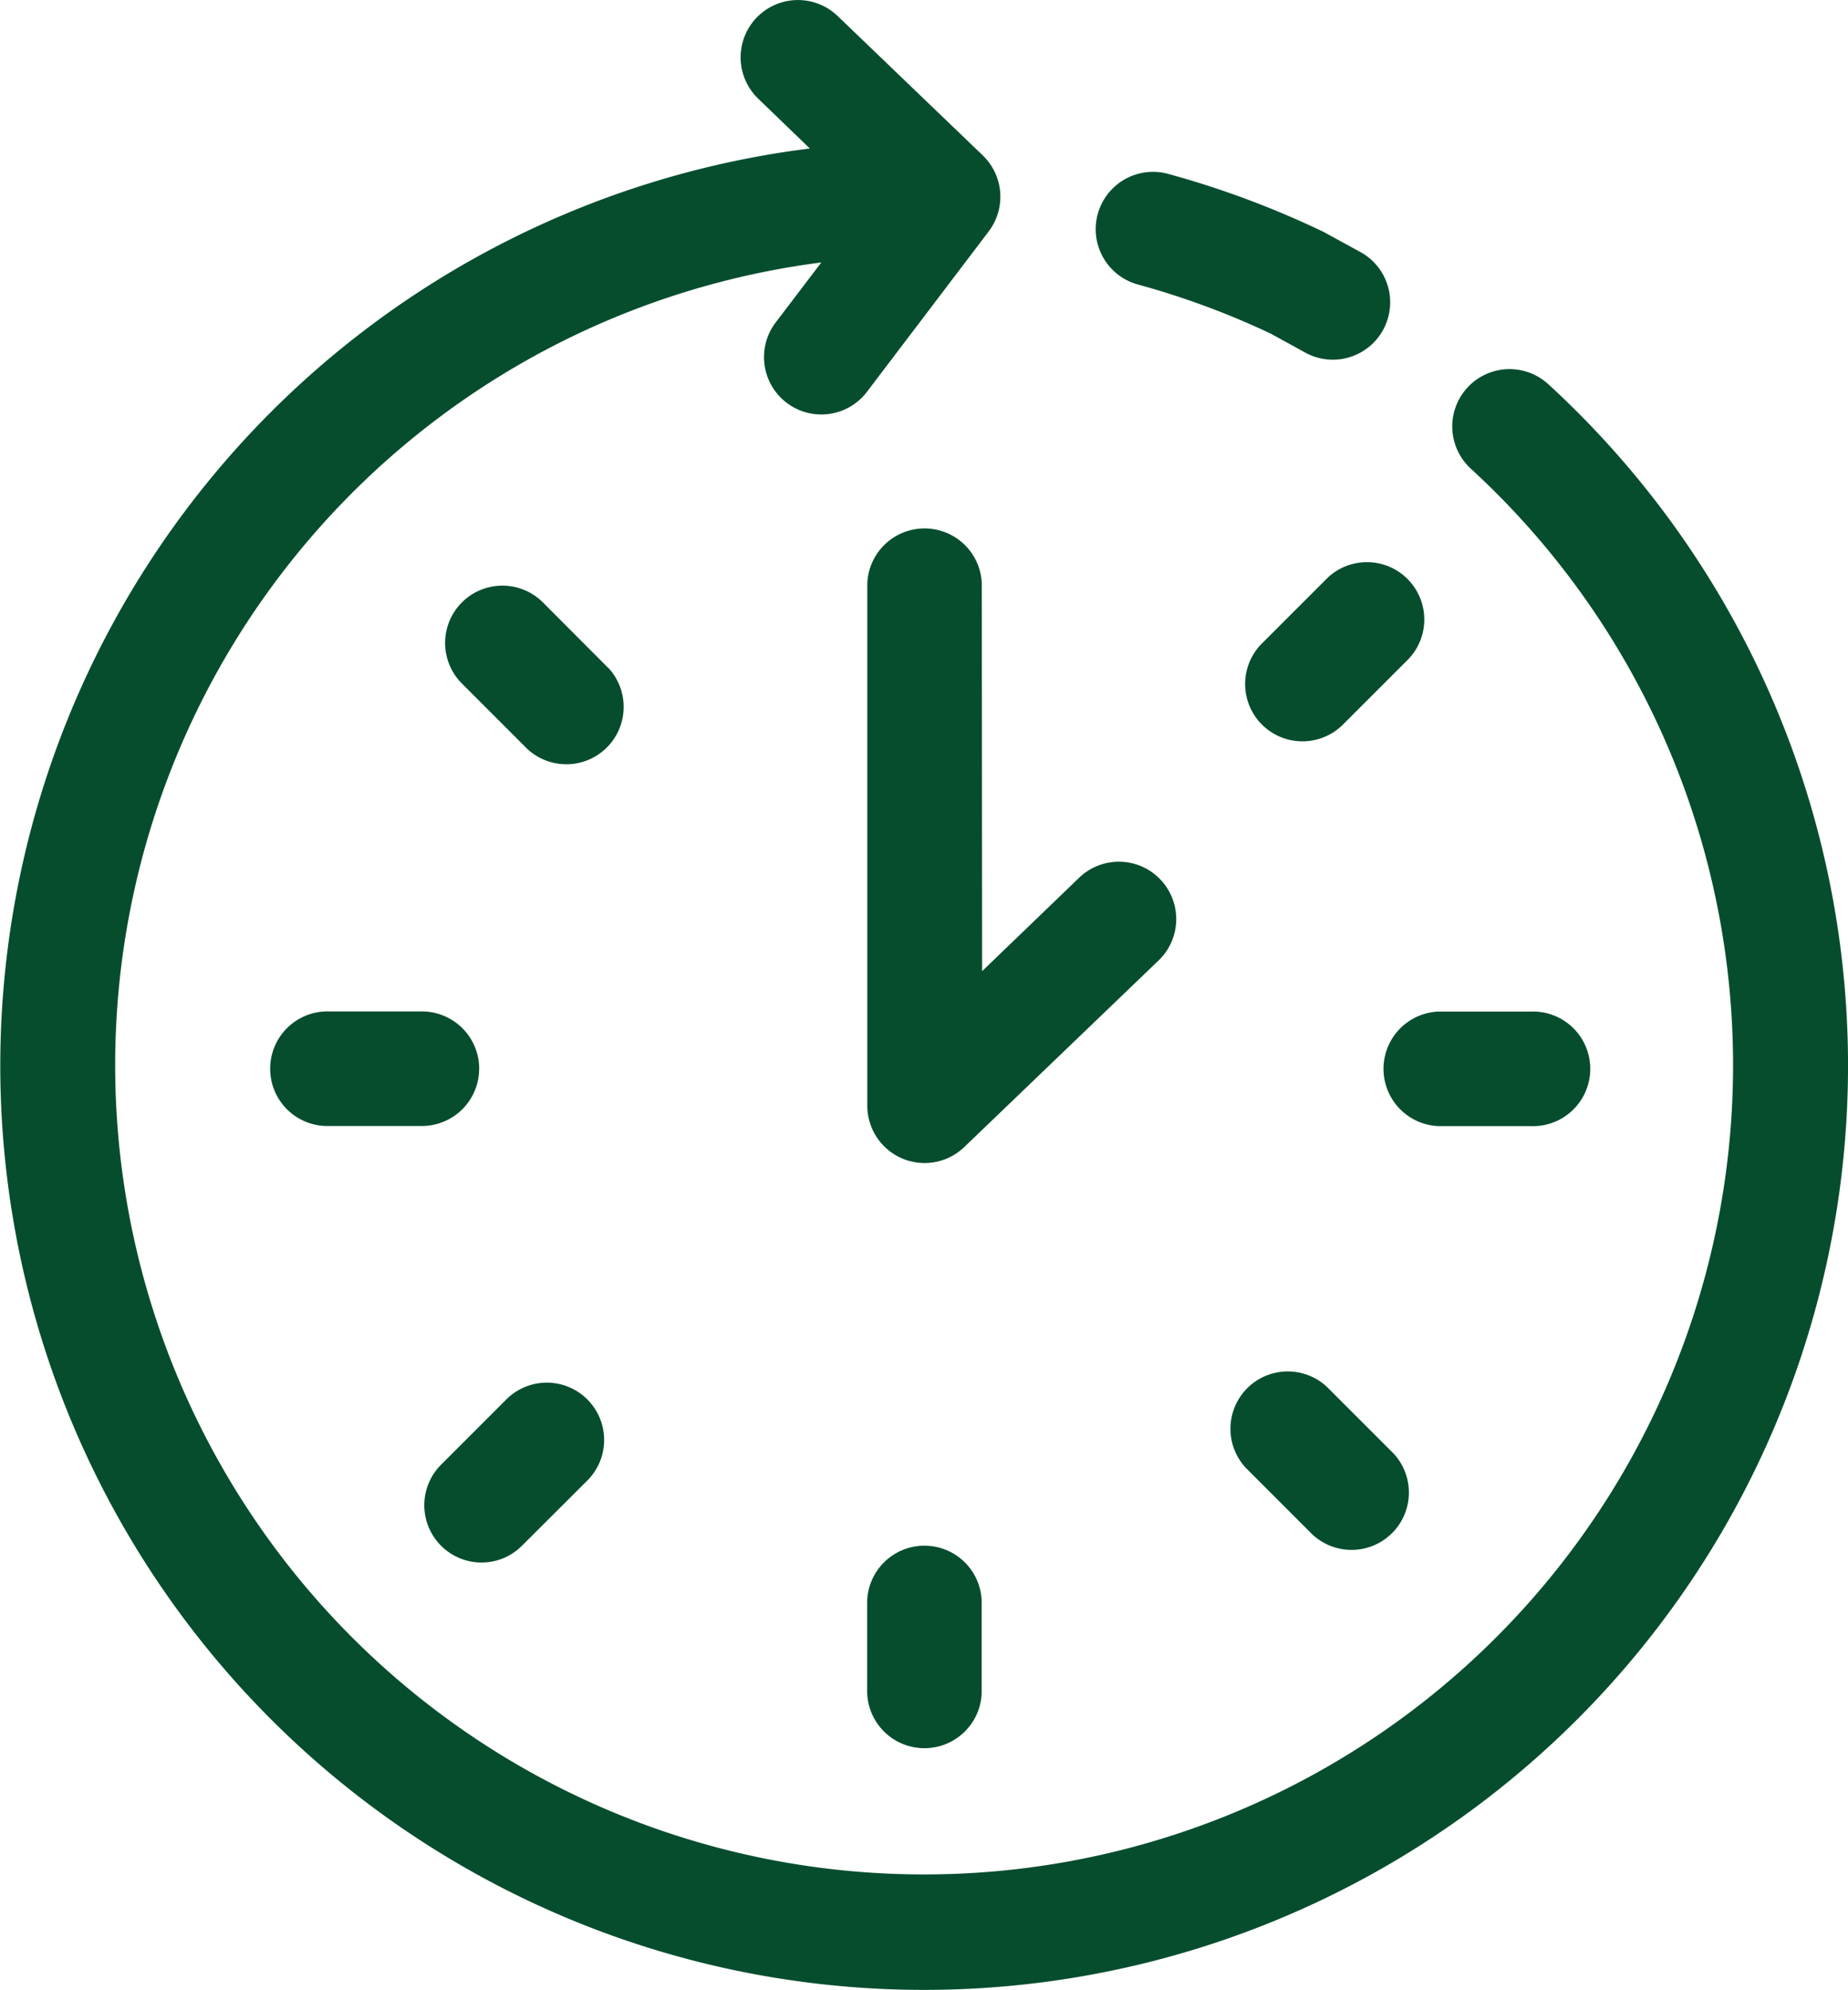
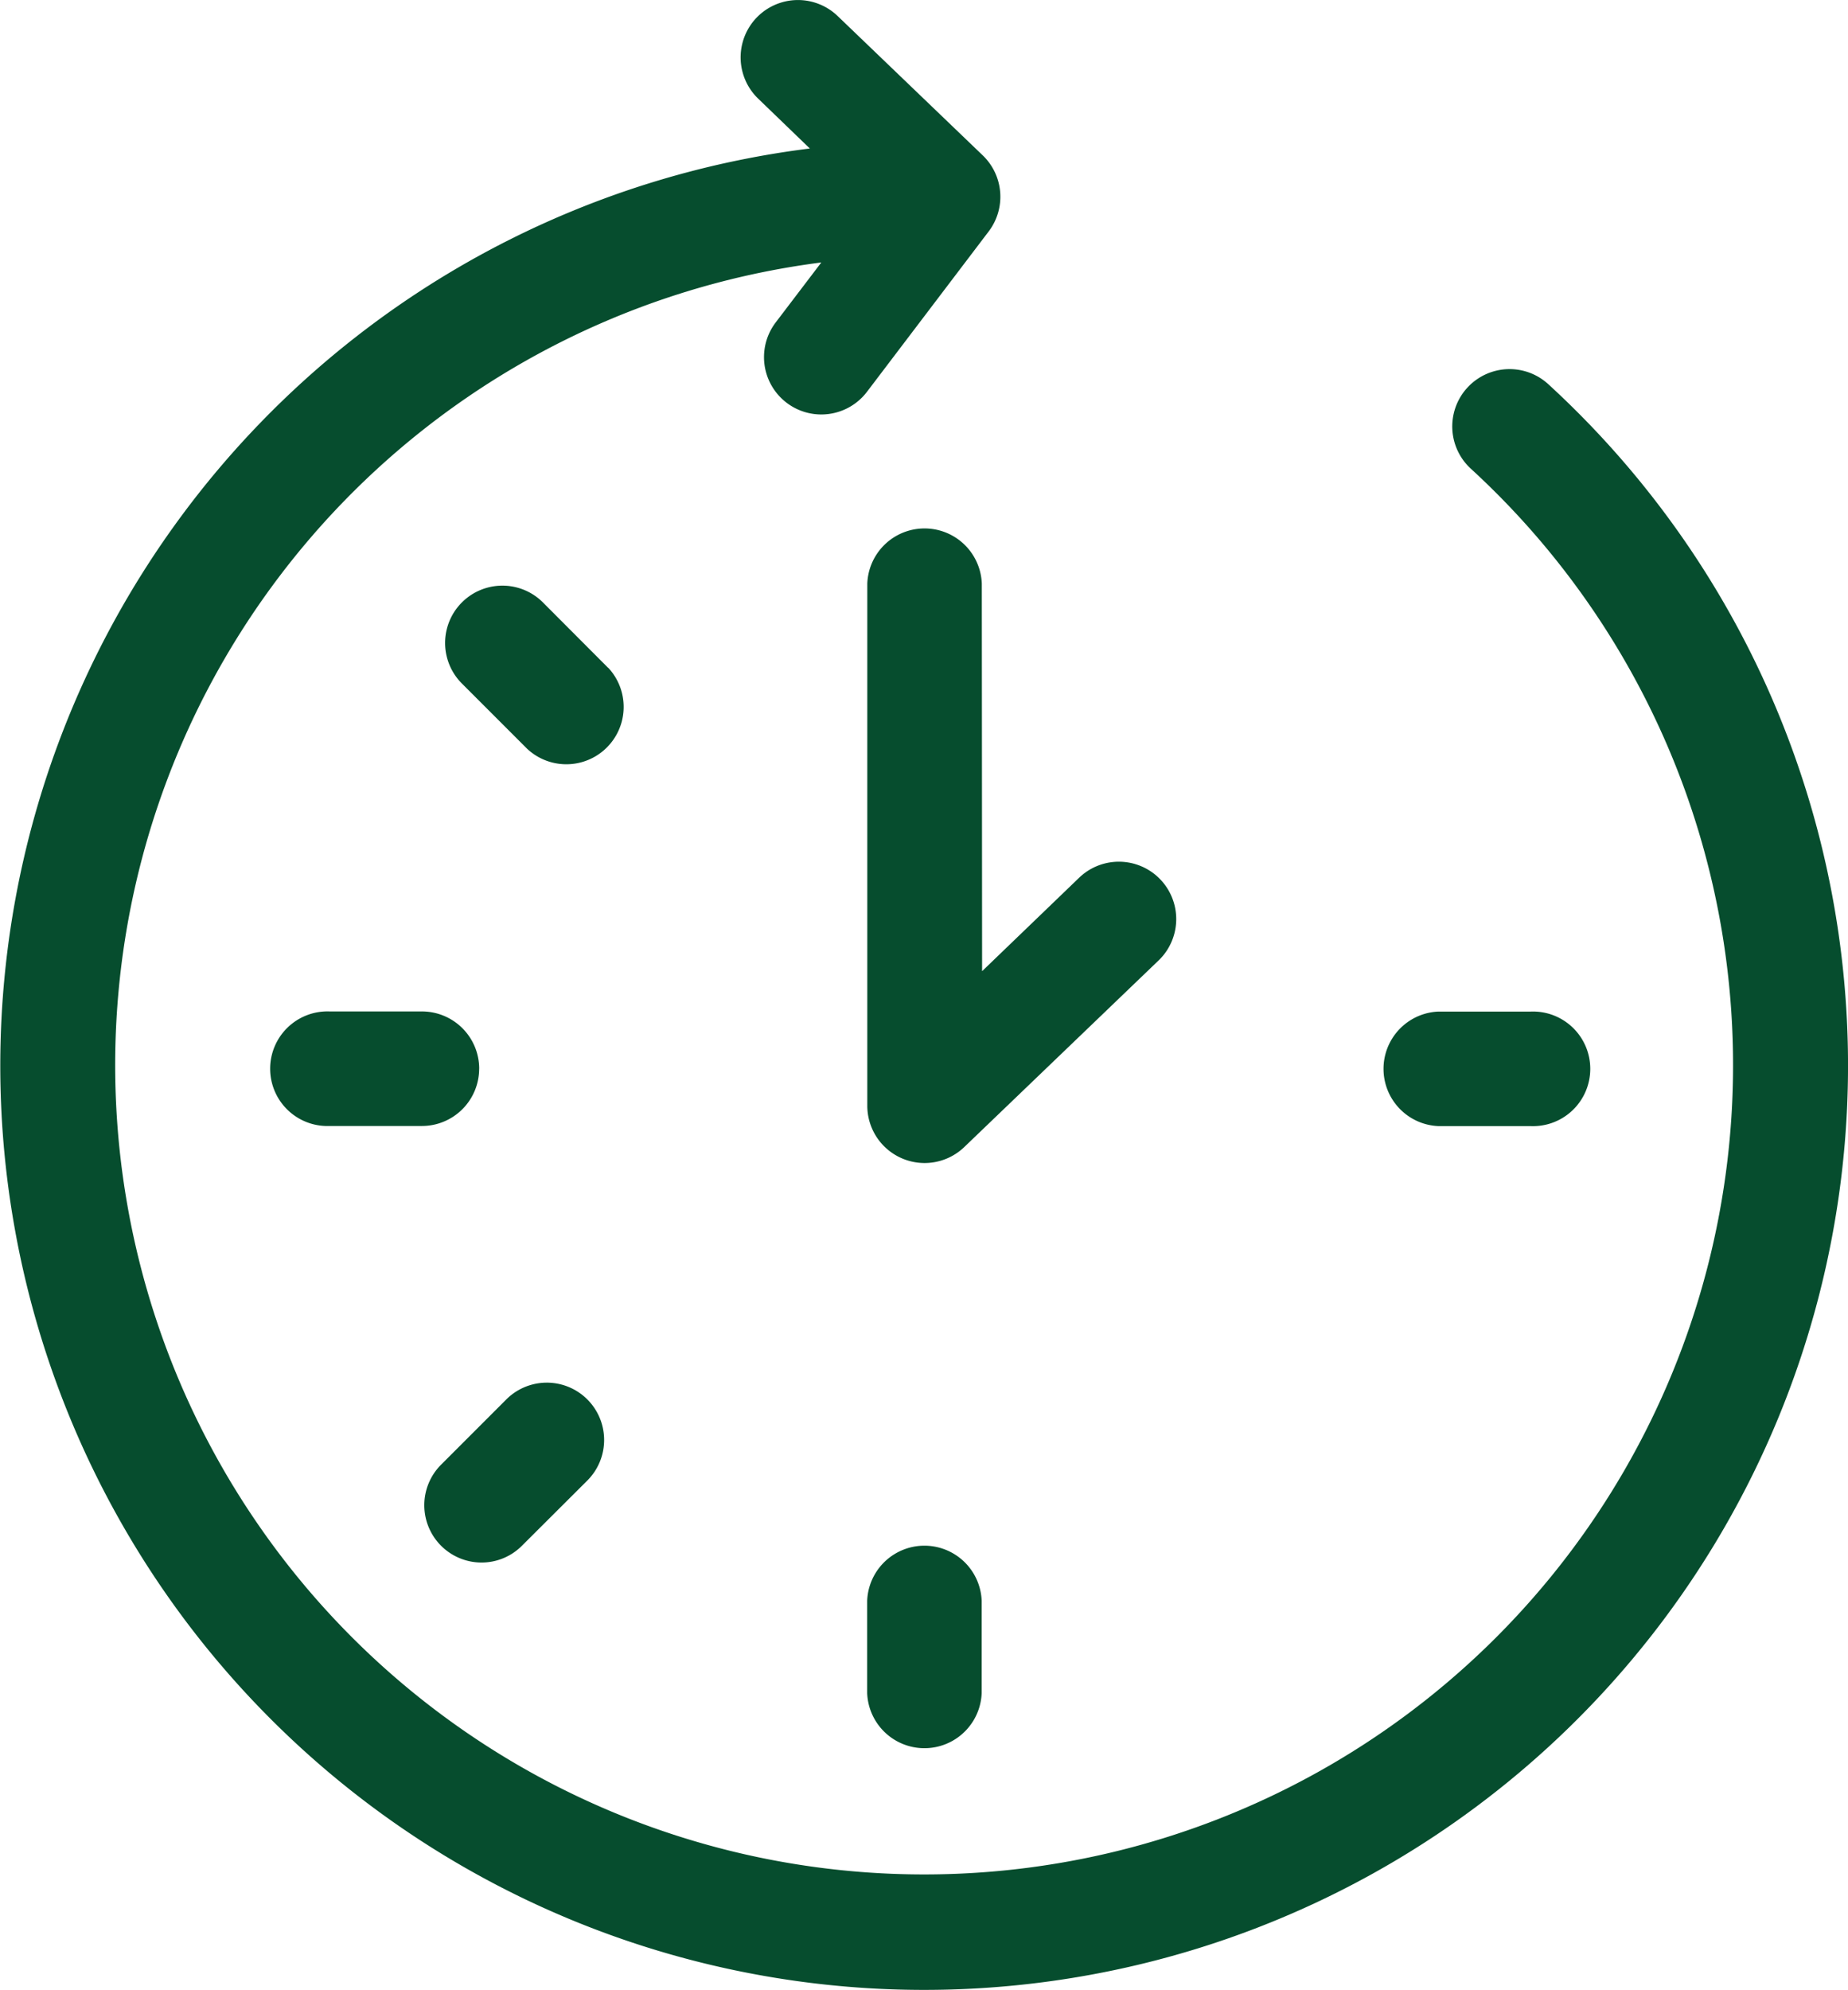
<svg xmlns="http://www.w3.org/2000/svg" width="43.574" height="46.901" viewBox="0 0 43.574 46.901">
  <defs>
    <clipPath id="clip-path">
      <rect id="Rectangle_878" data-name="Rectangle 878" width="43.574" height="46.901" fill="#064d2e" />
    </clipPath>
  </defs>
  <g id="Group_832" data-name="Group 832" transform="translate(0 0)">
    <g id="Group_831" data-name="Group 831" transform="translate(0 0)" clip-path="url(#clip-path)">
      <path id="Path_1101" data-name="Path 1101" d="M29.181,17.412a1.351,1.351,0,0,0-2.7,0V29.718a1.351,1.351,0,0,0,2.287.975l4.593-4.409a1.352,1.352,0,0,0-1.873-1.95l-2.3,2.214Z" transform="translate(-6.031 -3.658)" fill="#064d2e" />
      <path id="Path_1102" data-name="Path 1102" d="M36.507,9.055a1.351,1.351,0,1,0-1.826,1.992A19.074,19.074,0,1,1,19.366,6.186L18.29,7.6a1.351,1.351,0,0,0,2.152,1.635l2.87-3.78a1.352,1.352,0,0,0-.139-1.792L19.751.378a1.351,1.351,0,1,0-1.873,1.948L19.095,3.5A21.784,21.784,0,1,0,36.507,9.055" transform="translate(0 0)" fill="#064d2e" />
-       <path id="Path_1103" data-name="Path 1103" d="M34.452,7.9a19.01,19.01,0,0,1,3.14,1.162l.836.459a1.352,1.352,0,0,0,1.3-2.37l-.9-.492a21.7,21.7,0,0,0-3.665-1.367,1.351,1.351,0,0,0-.71,2.608Z" transform="translate(-7.621 -1.194)" fill="#064d2e" />
      <path id="Path_1104" data-name="Path 1104" d="M26.478,48.46v2.175a1.351,1.351,0,0,0,2.7,0V48.46a1.351,1.351,0,0,0-2.7,0" transform="translate(-6.031 -10.73)" fill="#064d2e" />
      <path id="Path_1105" data-name="Path 1105" d="M13.193,32.221a1.351,1.351,0,0,0-1.351-1.351H9.667a1.351,1.351,0,1,0,0,2.7h2.174a1.351,1.351,0,0,0,1.351-1.351" transform="translate(-1.894 -7.031)" fill="#064d2e" />
      <path id="Path_1106" data-name="Path 1106" d="M45.7,33.573a1.351,1.351,0,1,0,0-2.7H43.527a1.351,1.351,0,0,0,0,2.7Z" transform="translate(-9.606 -7.031)" fill="#064d2e" />
      <path id="Path_1107" data-name="Path 1107" d="M14.307,46.444a1.344,1.344,0,0,0,.955-.4L16.8,44.511A1.351,1.351,0,0,0,14.889,42.6l-1.537,1.537a1.351,1.351,0,0,0,.955,2.307" transform="translate(-2.951 -9.616)" fill="#064d2e" />
-       <path id="Path_1108" data-name="Path 1108" d="M39.966,17.518l-1.538,1.537a1.351,1.351,0,1,0,1.883,1.939l.028-.028,1.538-1.537a1.352,1.352,0,0,0-1.911-1.911" transform="translate(-8.659 -3.903)" fill="#064d2e" />
      <path id="Path_1109" data-name="Path 1109" d="M17.434,19.812,15.9,18.274a1.351,1.351,0,0,0-1.911,1.911l1.538,1.538a1.352,1.352,0,0,0,1.911-1.911Z" transform="translate(-3.098 -4.075)" fill="#064d2e" />
-       <path id="Path_1110" data-name="Path 1110" d="M39.841,42.217a1.352,1.352,0,0,0-1.911,1.911l1.537,1.537a1.352,1.352,0,0,0,1.94-1.883l-.029-.029Z" transform="translate(-8.552 -9.528)" fill="#064d2e" />
    </g>
  </g>
</svg>